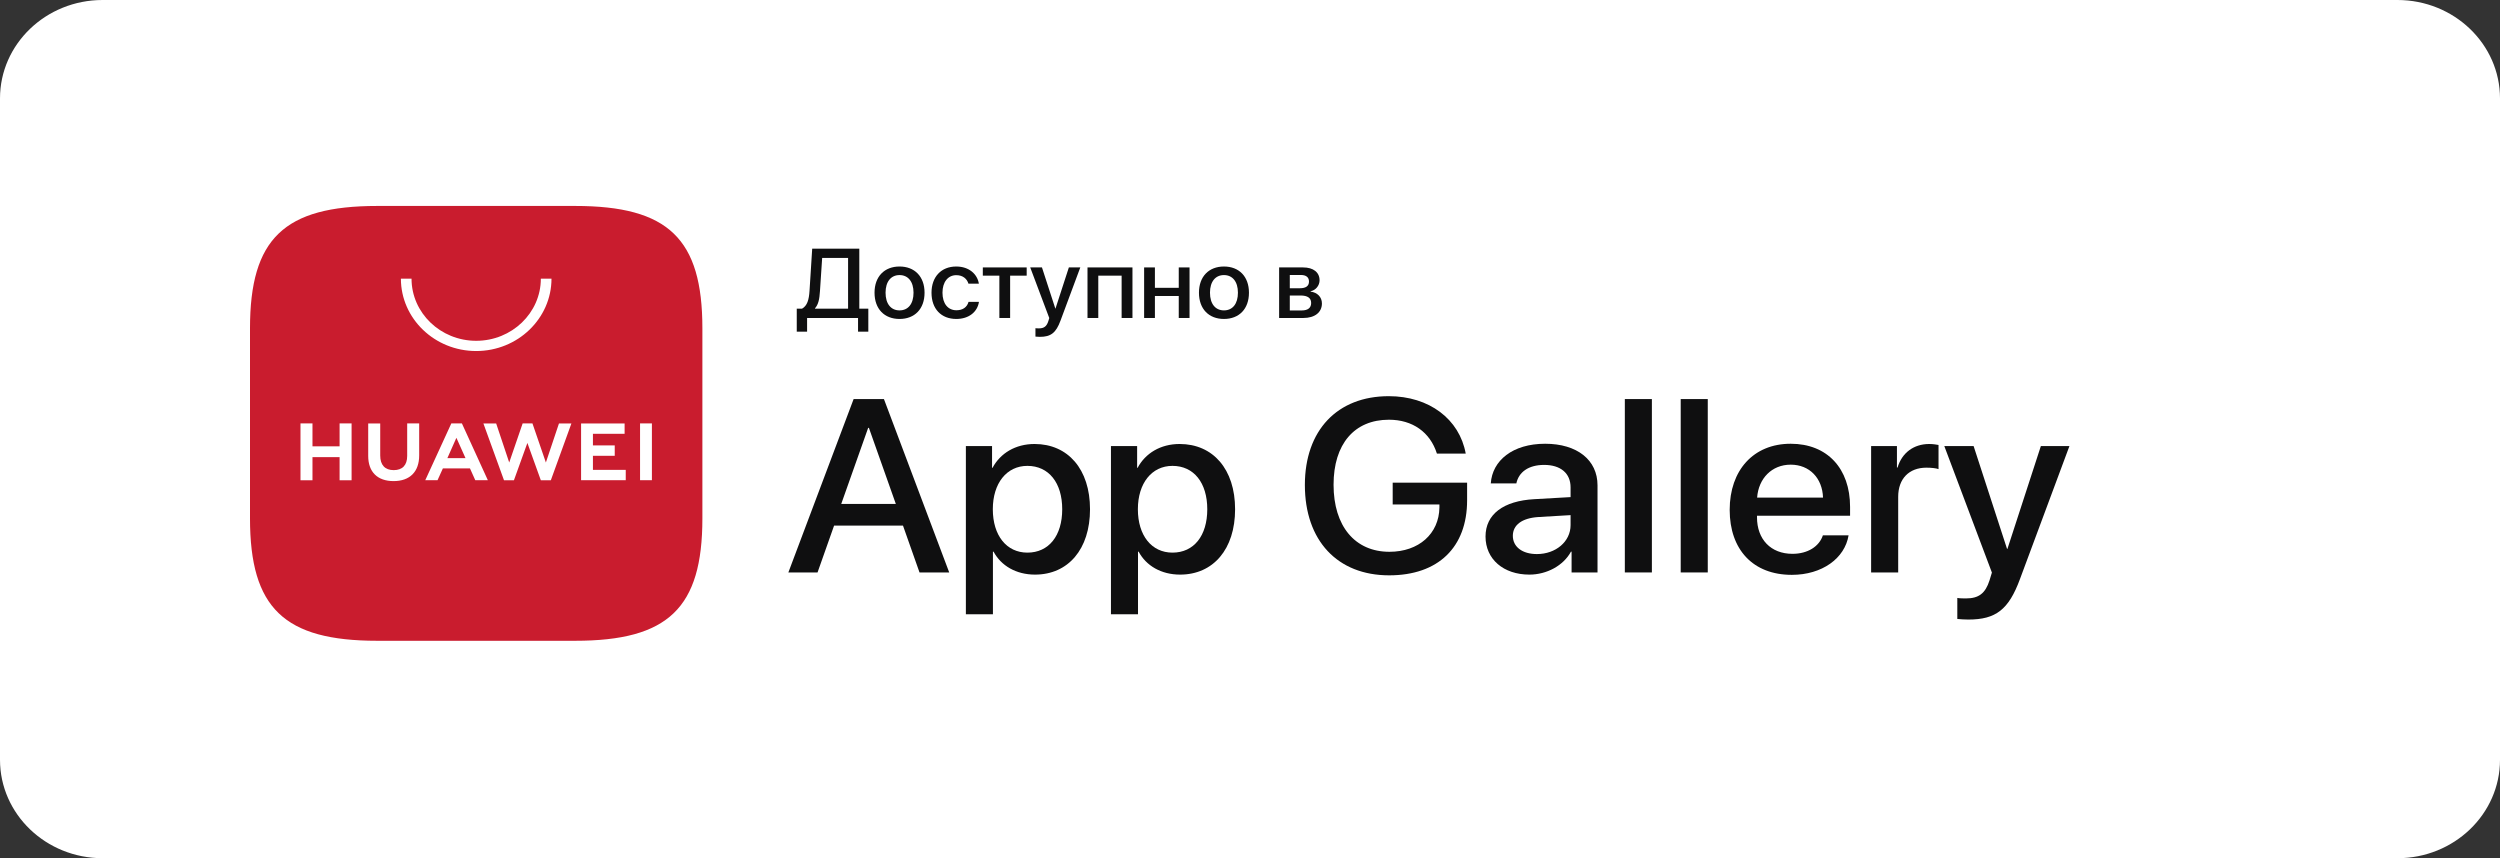
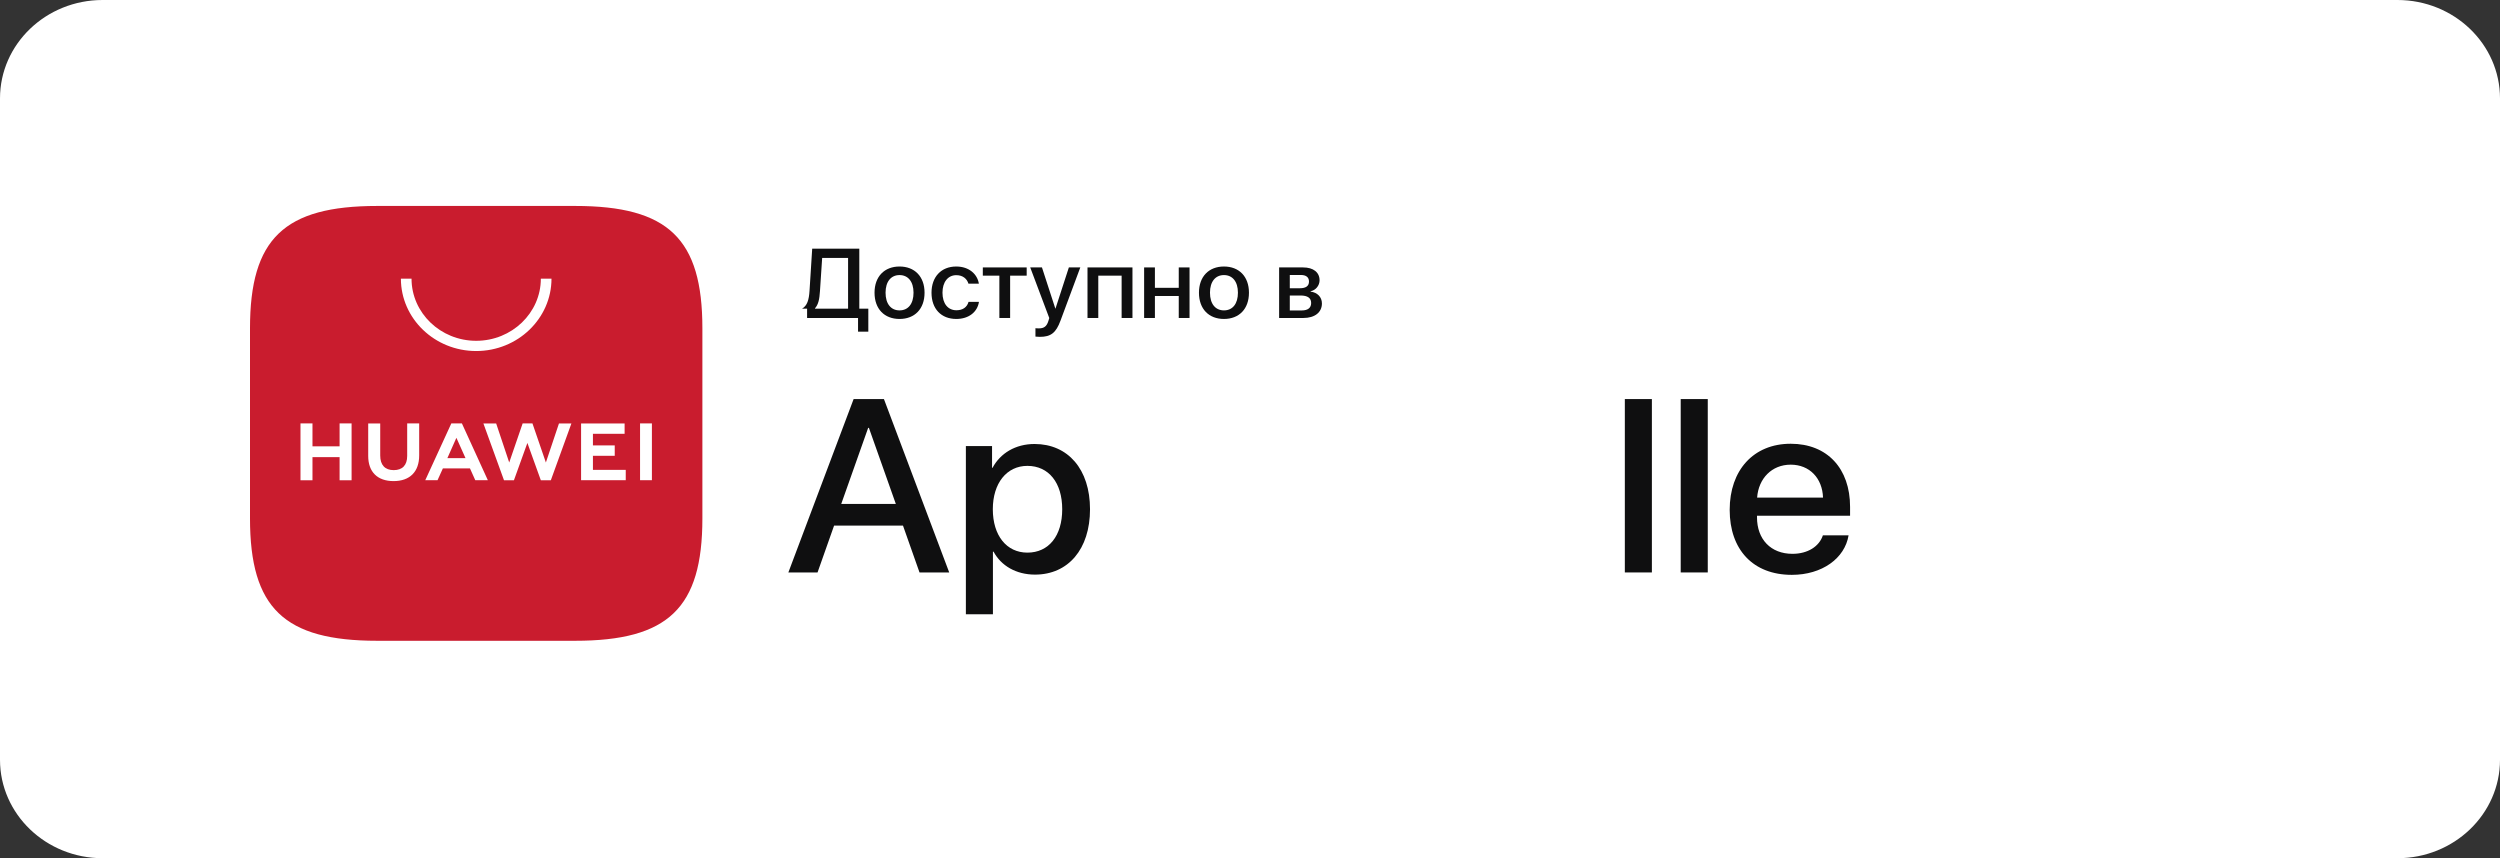
<svg xmlns="http://www.w3.org/2000/svg" width="134" height="46" viewBox="0 0 134 46" fill="none">
  <rect x="0" y="0" width="134" height="46" fill="#333333" stroke="none" />
  <path d="M0 5.276C0 2.362 2.463 0 5.501 0H128.499C131.537 0 134 2.362 134 5.276V40.724C134 43.638 131.537 46 128.499 46H5.501C2.463 46 0 43.638 0 40.724V5.276Z" fill="white" />
  <path fill-rule="evenodd" clip-rule="evenodd" d="M30.826 11.039H20.222C15.227 11.039 13.4 12.795 13.4 17.596V27.788C13.4 32.59 15.227 34.346 20.222 34.346H30.822C35.817 34.346 37.648 32.59 37.648 27.788V17.596C37.648 12.795 35.821 11.039 30.826 11.039Z" fill="#C91C2E" />
  <path d="M23.979 24.556H24.951L24.463 23.466L23.979 24.556ZM23.739 25.105L23.451 25.74H22.794L24.191 22.695H24.758L26.149 25.74H25.475L25.19 25.105H23.739ZM34.307 25.738H34.942V22.695H34.307V25.738ZM31.781 24.43H32.95V23.875H31.781V23.252H33.479V22.696H31.146V25.74H33.54V25.185H31.781V24.43ZM29.259 24.79L28.539 22.694H28.014L27.294 24.79L26.594 22.696H25.91L27.014 25.741H27.547L28.268 23.741L28.988 25.741H29.525L30.628 22.696H29.961L29.259 24.79ZM21.825 24.439C21.825 24.934 21.569 25.199 21.104 25.199C20.637 25.199 20.38 24.927 20.38 24.417V22.696H19.736V24.439C19.736 25.296 20.232 25.787 21.096 25.787C21.968 25.787 22.468 25.286 22.468 24.413V22.694H21.825V24.439ZM18.202 22.695H18.845V25.742H18.202V24.504H16.749V25.742H16.106V22.695H16.749V23.924H18.202V22.695Z" fill="white" />
  <path d="M25.523 18.815C23.298 18.815 21.488 17.075 21.488 14.935H22.058C22.058 16.772 23.612 18.267 25.523 18.267C27.435 18.267 28.989 16.772 28.989 14.935H29.56C29.56 17.075 27.749 18.815 25.523 18.815Z" fill="white" />
-   <path d="M43.95 15.607C43.923 16.029 43.869 16.316 43.684 16.524V16.545H45.457V13.824H44.068L43.95 15.607ZM43.26 17.044V17.779H42.706V16.545H42.989C43.265 16.39 43.362 16.073 43.391 15.581L43.534 13.327H46.059V16.545H46.542V17.779H45.991V17.044H43.26Z" fill="#0F0F10" />
+   <path d="M43.95 15.607C43.923 16.029 43.869 16.316 43.684 16.524V16.545H45.457V13.824H44.068L43.95 15.607ZM43.26 17.044V17.779V16.545H42.989C43.265 16.39 43.362 16.073 43.391 15.581L43.534 13.327H46.059V16.545H46.542V17.779H45.991V17.044H43.26Z" fill="#0F0F10" />
  <path d="M48.215 17.096C47.407 17.096 46.875 16.563 46.875 15.689C46.875 14.819 47.41 14.285 48.215 14.285C49.021 14.285 49.556 14.819 49.556 15.689C49.556 16.563 49.024 17.096 48.215 17.096ZM48.215 16.637C48.672 16.637 48.965 16.292 48.965 15.689C48.965 15.089 48.669 14.744 48.215 14.744C47.761 14.744 47.466 15.089 47.466 15.689C47.466 16.292 47.761 16.637 48.215 16.637Z" fill="#0F0F10" />
  <path d="M52.467 15.203H51.908C51.833 14.953 51.618 14.749 51.258 14.749C50.81 14.749 50.517 15.117 50.517 15.689C50.517 16.277 50.813 16.63 51.264 16.63C51.608 16.63 51.833 16.465 51.914 16.181H52.472C52.389 16.725 51.925 17.096 51.258 17.096C50.45 17.096 49.929 16.558 49.929 15.689C49.929 14.839 50.45 14.285 51.253 14.285C51.952 14.285 52.387 14.703 52.467 15.203Z" fill="#0F0F10" />
  <path d="M55.03 14.334V14.775H54.143V17.044H53.566V14.775H52.679V14.334H55.03Z" fill="#0F0F10" />
  <path d="M55.736 18.055C55.69 18.055 55.543 18.049 55.5 18.042V17.591C55.543 17.601 55.639 17.601 55.688 17.601C55.959 17.601 56.101 17.493 56.19 17.215C56.19 17.209 56.241 17.05 56.241 17.047L55.22 14.334H55.849L56.566 16.54H56.574L57.291 14.334H57.904L56.843 17.186C56.601 17.843 56.324 18.055 55.736 18.055Z" fill="#0F0F10" />
  <path d="M60.119 17.044V14.775H58.868V17.044H58.29V14.334H60.7V17.044H60.119Z" fill="#0F0F10" />
  <path d="M63.181 17.044V15.865H61.903V17.044H61.325V14.334H61.903V15.427H63.181V14.334H63.759V17.044H63.181Z" fill="#0F0F10" />
  <path d="M65.604 17.096C64.796 17.096 64.264 16.563 64.264 15.689C64.264 14.819 64.798 14.285 65.604 14.285C66.41 14.285 66.944 14.819 66.944 15.689C66.944 16.563 66.413 17.096 65.604 17.096ZM65.604 16.637C66.061 16.637 66.353 16.292 66.353 15.689C66.353 15.089 66.058 14.744 65.604 14.744C65.15 14.744 64.855 15.089 64.855 15.689C64.855 16.292 65.15 16.637 65.604 16.637Z" fill="#0F0F10" />
  <path d="M69.727 14.739H69.133V15.45H69.671C69.998 15.45 70.162 15.329 70.162 15.089C70.162 14.865 70.009 14.739 69.727 14.739ZM69.708 15.839H69.133V16.64H69.773C70.1 16.64 70.278 16.501 70.278 16.241C70.278 15.973 70.09 15.839 69.708 15.839ZM68.561 17.044V14.334H69.845C70.396 14.334 70.729 14.597 70.729 15.025C70.729 15.306 70.519 15.561 70.248 15.61V15.63C70.613 15.677 70.855 15.924 70.855 16.264C70.855 16.741 70.474 17.044 69.861 17.044H68.561Z" fill="#0F0F10" />
  <path d="M49.286 30.683L48.4 28.172H44.707L43.82 30.683H42.256L45.754 21.39H47.379L50.878 30.683H49.286ZM46.533 22.935L45.09 27.012H48.017L46.574 22.935H46.533Z" fill="#0F0F10" />
  <path d="M55.451 23.798C57.243 23.798 58.425 25.151 58.425 27.296C58.425 29.441 57.25 30.799 55.477 30.799C54.464 30.799 53.658 30.323 53.255 29.569H53.221V32.925H51.771V23.908H53.174V25.074H53.201C53.617 24.294 54.43 23.798 55.451 23.798ZM55.068 29.621C56.216 29.621 56.935 28.719 56.935 27.296C56.935 25.879 56.216 24.971 55.068 24.971C53.96 24.971 53.215 25.898 53.215 27.296C53.215 28.706 53.953 29.621 55.068 29.621Z" fill="#0F0F10" />
-   <path d="M63.226 23.798C65.019 23.798 66.201 25.151 66.201 27.296C66.201 29.441 65.026 30.799 63.253 30.799C62.239 30.799 61.434 30.323 61.031 29.569H60.997V32.925H59.547V23.908H60.95V25.074H60.977C61.393 24.294 62.206 23.798 63.226 23.798ZM62.844 29.621C63.992 29.621 64.71 28.719 64.71 27.296C64.71 25.879 63.992 24.971 62.844 24.971C61.736 24.971 60.99 25.898 60.99 27.296C60.99 28.706 61.729 29.621 62.844 29.621Z" fill="#0F0F10" />
-   <path d="M78.637 26.819C78.637 29.337 77.086 30.838 74.46 30.838C71.687 30.838 69.941 28.977 69.941 25.995C69.941 23.064 71.68 21.235 74.44 21.235C76.596 21.235 78.227 22.459 78.563 24.314H77.019C76.656 23.161 75.709 22.497 74.447 22.497C72.594 22.497 71.479 23.798 71.479 25.982C71.479 28.204 72.627 29.576 74.474 29.576C76.045 29.576 77.133 28.61 77.153 27.199V27.038H74.648V25.872H78.637V26.819Z" fill="#0F0F10" />
-   <path d="M82.377 29.698C83.391 29.698 84.183 29.028 84.183 28.146V27.611L82.444 27.714C81.578 27.772 81.088 28.139 81.088 28.719C81.088 29.312 81.598 29.698 82.377 29.698ZM81.974 30.799C80.591 30.799 79.624 29.975 79.624 28.758C79.624 27.573 80.571 26.845 82.25 26.755L84.183 26.645V26.123C84.183 25.37 83.653 24.919 82.767 24.919C81.927 24.919 81.403 25.305 81.276 25.911H79.906C79.987 24.687 81.075 23.785 82.82 23.785C84.533 23.785 85.627 24.655 85.627 26.014V30.683H84.237V29.569H84.204C83.794 30.323 82.901 30.799 81.974 30.799Z" fill="#0F0F10" />
  <path d="M87.091 30.683V21.39H88.541V30.683H87.091Z" fill="#0F0F10" />
  <path d="M90.086 30.683V21.39H91.536V30.683H90.086Z" fill="#0F0F10" />
  <path d="M95.981 24.906C94.968 24.906 94.256 25.647 94.182 26.671H97.714C97.68 25.634 96.996 24.906 95.981 24.906ZM97.707 28.693H99.084C98.882 29.93 97.66 30.812 96.042 30.812C93.967 30.812 92.711 29.466 92.711 27.328C92.711 25.203 93.987 23.785 95.981 23.785C97.942 23.785 99.164 25.112 99.164 27.167V27.643H94.175V27.727C94.175 28.906 94.914 29.685 96.076 29.685C96.901 29.685 97.513 29.286 97.707 28.693Z" fill="#0F0F10" />
-   <path d="M100.292 30.683V23.908H101.676V25.061H101.709C101.944 24.269 102.576 23.798 103.408 23.798C103.616 23.798 103.798 23.831 103.905 23.85V25.145C103.791 25.099 103.536 25.067 103.254 25.067C102.32 25.067 101.743 25.666 101.743 26.626V30.683H100.292Z" fill="#0F0F10" />
-   <path d="M105.503 33.208C105.389 33.208 105.02 33.195 104.912 33.176V32.049C105.02 32.075 105.261 32.075 105.382 32.075C106.061 32.075 106.416 31.804 106.638 31.109C106.638 31.096 106.766 30.696 106.766 30.69L104.214 23.908H105.785L107.578 29.421H107.598L109.391 23.908H110.922L108.27 31.038C107.665 32.68 106.974 33.208 105.503 33.208Z" fill="#0F0F10" />
</svg>